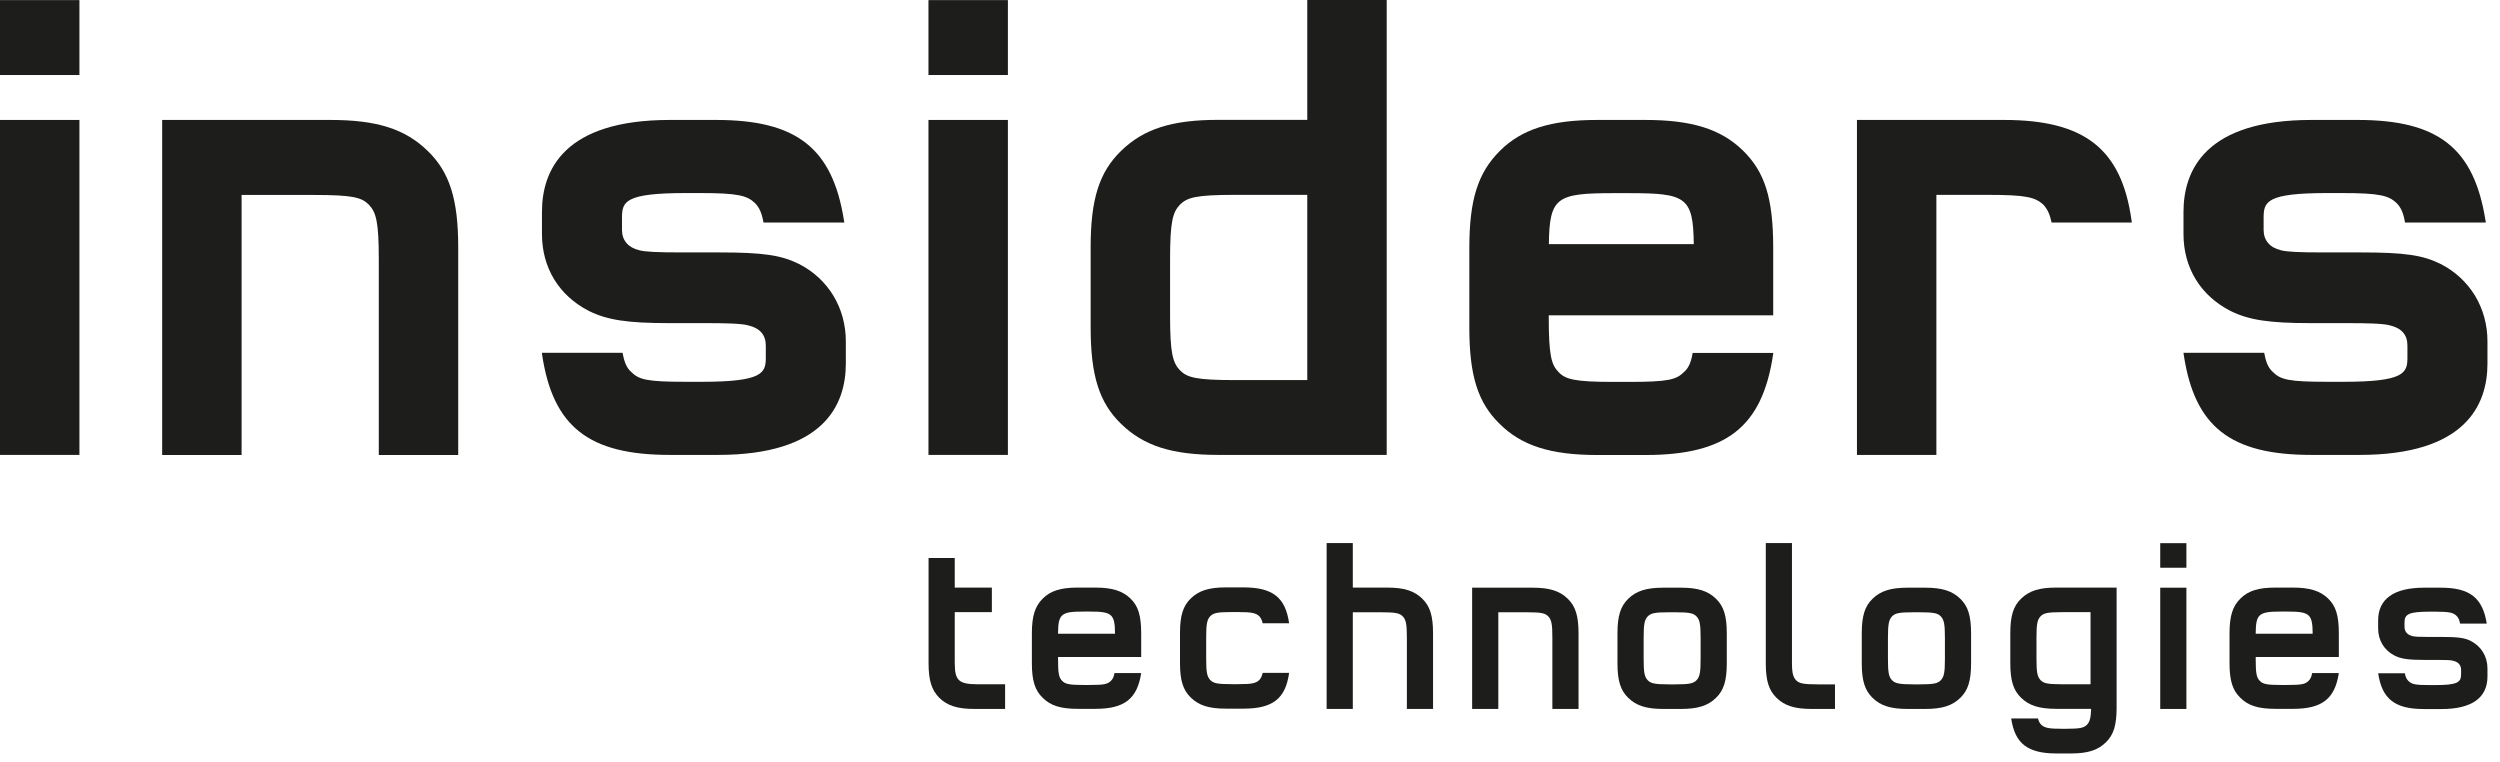
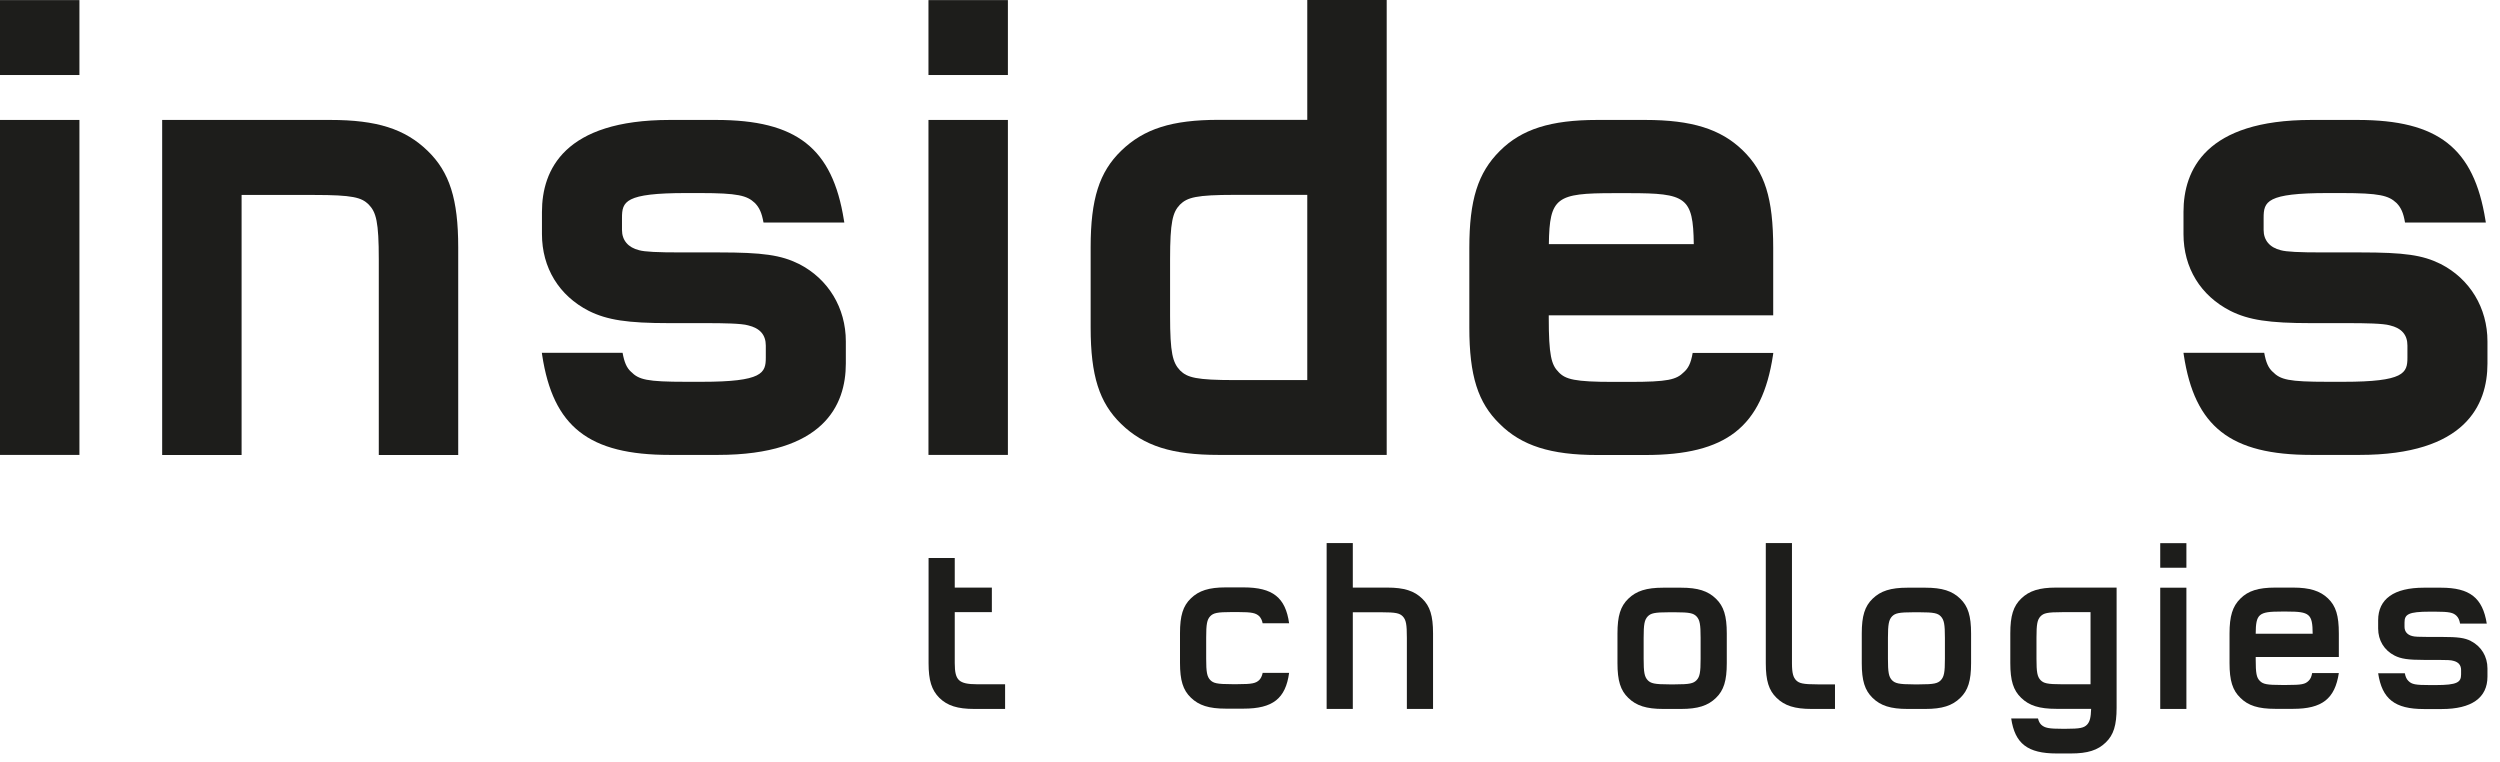
<svg xmlns="http://www.w3.org/2000/svg" width="328" height="100" viewBox="0 0 328 100" fill="none">
  <path d="M60.118 59.697H49.697V34.026C49.697 29.105 49.355 27.855 48.382 26.842C47.434 25.895 46.263 25.579 41.211 25.579H31.697V59.697H21.276V15.737H43.342C49.434 15.737 53.132 16.908 56.105 19.789C58.987 22.579 60.118 26.132 60.118 32.447V59.697Z" fill="#1D1D1B" />
  <path d="M132.236 15.737H121.815V59.684H132.236V15.737Z" fill="#1D1D1B" />
  <path d="M132.236 0.013H121.815V9.842H132.236V0.013Z" fill="#1D1D1B" />
  <path d="M10.421 15.737H0V59.684H10.421V15.737Z" fill="#1D1D1B" />
  <path d="M10.421 0.013H0V9.842H10.421V0.013Z" fill="#1D1D1B" />
  <path d="M162.001 25.566C156.948 25.566 155.777 25.895 154.803 26.855C153.856 27.855 153.514 29.105 153.514 34.026V41.421C153.514 46.342 153.856 47.579 154.83 48.605C155.777 49.539 156.948 49.868 162.001 49.868H171.514V25.566H162.001ZM181.935 59.684H159.869C153.777 59.684 150.08 58.513 147.106 55.632C144.224 52.842 143.093 49.289 143.093 42.974V32.434C143.093 26.118 144.224 22.566 147.106 19.776C150.08 16.895 153.777 15.724 159.869 15.724H171.514V0H181.935V59.671V59.684Z" fill="#1D1D1B" />
  <path d="M104.829 34.632C102.46 33.461 100.092 33.118 94.276 33.118H89.381C86.21 33.118 84.618 33.039 83.855 32.829C82.408 32.474 81.605 31.526 81.605 30.171V28.592C81.605 26.447 81.973 25.329 90.013 25.329H91.829C96.816 25.329 98 25.658 99.026 26.618C99.631 27.224 99.947 27.934 100.171 29.197H110.776L110.723 28.895C109.223 19.421 104.513 15.737 93.96 15.737H87.881C74.013 15.737 71.105 22.303 71.105 27.803V30.71C71.105 35.132 73.342 38.789 77.25 40.789C79.658 41.987 82.316 42.395 87.802 42.395H92.697C94.921 42.395 97.289 42.434 98.144 42.684C99.71 43.053 100.473 43.934 100.473 45.342V46.908C100.473 48.934 100.079 50.092 92.066 50.092H90.013C84.842 50.092 83.829 49.816 82.789 48.776C82.223 48.263 81.908 47.539 81.684 46.289H71.092L71.131 46.579C72.566 56.013 77.263 59.684 87.881 59.684H94.197C108.065 59.684 110.973 53.158 110.973 47.697V44.789C110.973 40.395 108.671 36.592 104.829 34.632Z" fill="#1D1D1B" />
  <path d="M222.079 46.303C221.829 47.75 221.461 48.342 220.934 48.816C219.934 49.816 218.868 50.105 213.737 50.105H211.684C206.605 50.105 205.382 49.776 204.487 48.816C203.54 47.868 203.197 46.645 203.197 41.645V41.368H232.645V32.526C232.645 26.013 231.553 22.539 228.632 19.71C225.75 16.921 221.934 15.737 215.868 15.737H209.553C203.461 15.737 199.632 16.947 196.776 19.803C193.895 22.671 192.776 26.237 192.776 32.526V42.987C192.776 49.303 193.908 52.855 196.776 55.632C199.632 58.474 203.461 59.697 209.553 59.697H215.868C226.487 59.697 231.184 56.026 232.618 46.592L232.658 46.303H222.079ZM211.684 25.342H213.737C221.211 25.342 222.145 25.855 222.224 32.026H203.211C203.29 25.868 204.224 25.342 211.697 25.342H211.684Z" fill="#1D1D1B" />
  <path d="M320.21 34.632C317.842 33.461 315.487 33.118 309.658 33.118H304.763C301.592 33.118 300 33.039 299.237 32.829C297.789 32.474 296.987 31.526 296.987 30.171V28.592C296.987 26.447 297.355 25.329 305.395 25.329H307.21C312.197 25.329 313.382 25.658 314.408 26.618C315.013 27.224 315.329 27.934 315.539 29.197H326.145L326.092 28.895C324.579 19.421 319.882 15.737 309.329 15.737H303.25C289.382 15.737 286.474 22.303 286.474 27.803V30.71C286.474 35.132 288.71 38.789 292.632 40.789C295.026 41.987 297.697 42.395 303.184 42.395H308.079C310.303 42.395 312.671 42.434 313.539 42.684C315.105 43.053 315.855 43.934 315.855 45.342V46.908C315.855 48.934 315.46 50.092 307.447 50.092H305.395C300.224 50.092 299.21 49.816 298.171 48.776C297.605 48.263 297.289 47.539 297.066 46.289H286.474L286.513 46.579C287.947 56.013 292.645 59.684 303.263 59.684H309.579C323.447 59.684 326.355 53.158 326.355 47.697V44.789C326.355 40.395 324.053 36.592 320.21 34.632Z" fill="#1D1D1B" />
-   <path d="M269.171 29.197H279.698L279.658 28.921C278.356 19.553 273.513 15.737 262.934 15.737H243.632V59.684H254.053V25.566H260.882C265.829 25.566 266.987 25.882 268.053 26.816C268.632 27.434 268.948 28.132 269.171 29.197Z" fill="#1D1D1B" />
  <path d="M131.869 93.013H127.829C125.632 93.013 124.303 92.592 123.25 91.566C122.224 90.539 121.829 89.263 121.829 87.013V73.21H125.263V77.092H130.132V80.316H125.263V87C125.263 88.21 125.421 88.855 125.829 89.237C126.237 89.618 126.934 89.776 128.224 89.776H131.869V93V93.013Z" fill="#1D1D1B" />
  <path d="M188.015 93.013H184.581V83.684C184.581 81.908 184.476 81.329 184.042 80.868C183.634 80.46 183.173 80.329 181.226 80.329H177.489V93.013H174.055V71.25H177.489V77.092H182.015C184.213 77.092 185.542 77.513 186.594 78.539C187.62 79.526 188.015 80.802 188.015 83.092V93V93.013Z" fill="#1D1D1B" />
-   <path d="M207.105 93.013H203.671V83.684C203.671 81.908 203.566 81.329 203.131 80.868C202.723 80.46 202.263 80.329 200.316 80.329H196.579V93.013H193.145V77.105H201.105C203.302 77.105 204.631 77.526 205.684 78.552C206.71 79.539 207.105 80.816 207.105 83.105V93.013Z" fill="#1D1D1B" />
  <path d="M220.554 93.013H218.212C216.015 93.013 214.686 92.592 213.633 91.566C212.607 90.579 212.212 89.302 212.212 87.013V83.105C212.212 80.816 212.607 79.539 213.633 78.552C214.686 77.526 216.015 77.105 218.212 77.105H220.554C222.751 77.105 224.08 77.526 225.133 78.552C226.159 79.539 226.554 80.816 226.554 83.105V87.013C226.554 89.302 226.159 90.579 225.133 91.566C224.08 92.592 222.751 93.013 220.554 93.013ZM219.001 80.329C217.054 80.329 216.593 80.46 216.186 80.868C215.751 81.329 215.646 81.908 215.646 83.684V86.434C215.646 88.21 215.751 88.789 216.186 89.25C216.593 89.658 217.054 89.789 219.001 89.789H219.765C221.712 89.789 222.172 89.658 222.58 89.25C223.015 88.802 223.12 88.21 223.12 86.434V83.684C223.12 81.908 223.015 81.329 222.58 80.868C222.172 80.46 221.712 80.329 219.765 80.329H219.001Z" fill="#1D1D1B" />
  <path d="M240.751 93.013H237.672C235.475 93.013 234.146 92.592 233.093 91.566C232.067 90.579 231.672 89.302 231.672 87.013V71.25H235.106V87.013C235.106 88.395 235.303 88.882 235.646 89.25C236.053 89.645 236.514 89.789 238.461 89.789H240.751V93.013Z" fill="#1D1D1B" />
  <path d="M252.606 93.013H250.264C248.066 93.013 246.737 92.592 245.685 91.566C244.658 90.566 244.264 89.289 244.264 87.013V83.105C244.264 80.816 244.658 79.539 245.685 78.552C246.737 77.526 248.066 77.105 250.264 77.105H252.606C254.803 77.105 256.132 77.526 257.185 78.552C258.211 79.539 258.606 80.816 258.606 83.105V87.013C258.606 89.302 258.211 90.579 257.185 91.566C256.132 92.592 254.803 93.013 252.606 93.013ZM251.053 80.329C249.106 80.329 248.645 80.46 248.237 80.868C247.816 81.316 247.698 81.908 247.698 83.684V86.434C247.698 88.21 247.803 88.789 248.237 89.25C248.645 89.645 249.106 89.789 251.053 89.789H251.816C253.764 89.789 254.224 89.658 254.632 89.25C255.066 88.789 255.172 88.21 255.172 86.434V83.684C255.172 81.908 255.066 81.329 254.632 80.868C254.237 80.46 253.764 80.329 251.816 80.329H251.053Z" fill="#1D1D1B" />
  <path d="M286.856 93.013H283.422V77.105H286.856V93.013Z" fill="#1D1D1B" />
  <path d="M286.856 74.487H283.422V71.263H286.856V74.487Z" fill="#1D1D1B" />
-   <path d="M146.224 88.302C146.132 88.802 146 89.092 145.75 89.329C145.303 89.776 144.803 89.868 142.934 89.868H142.171C140.342 89.868 139.763 89.763 139.356 89.329C138.921 88.895 138.816 88.316 138.816 86.513V86.197H149.724V83.118C149.724 80.763 149.342 79.513 148.303 78.513C147.277 77.526 145.908 77.092 143.724 77.092H141.382C139.158 77.092 137.829 77.513 136.803 78.539C135.777 79.566 135.382 80.842 135.382 83.118V87C135.382 89.289 135.777 90.566 136.803 91.552C137.829 92.579 139.158 93 141.382 93H143.724C147.527 93 149.211 91.684 149.724 88.302H146.224ZM142.171 80.237H142.934C145.882 80.237 146.277 80.539 146.29 83.145H138.816C138.829 80.539 139.224 80.237 142.171 80.237Z" fill="#1D1D1B" />
  <path d="M165.659 88.302C165.566 88.71 165.435 88.987 165.211 89.224C164.751 89.645 164.29 89.763 162.395 89.763H161.606C159.659 89.763 159.198 89.632 158.79 89.224C158.356 88.763 158.251 88.184 158.251 86.408V83.658C158.251 81.882 158.356 81.302 158.79 80.842C159.198 80.434 159.659 80.302 161.606 80.302H162.395C164.303 80.302 164.751 80.434 165.211 80.842C165.435 81.092 165.58 81.368 165.659 81.776H169.132C168.659 78.395 166.987 77.066 163.159 77.066H160.816C158.619 77.066 157.29 77.487 156.237 78.513C155.211 79.5 154.816 80.776 154.816 83.066V86.974C154.816 89.263 155.211 90.539 156.237 91.526C157.29 92.552 158.619 92.974 160.816 92.974H163.159C166.987 92.974 168.672 91.658 169.132 88.276H165.659V88.302Z" fill="#1D1D1B" />
  <path d="M303.356 88.302C303.264 88.802 303.132 89.092 302.882 89.329C302.435 89.776 301.935 89.868 300.066 89.868H299.303C297.448 89.868 296.895 89.763 296.487 89.329C296.053 88.895 295.948 88.316 295.948 86.513V86.197H306.856V83.118C306.856 80.763 306.474 79.513 305.435 78.513C304.408 77.526 303.04 77.092 300.856 77.092H298.514C296.29 77.092 294.961 77.513 293.935 78.539C292.908 79.552 292.514 80.842 292.514 83.118V87C292.514 89.289 292.908 90.566 293.935 91.552C294.961 92.579 296.29 93 298.514 93H300.856C304.658 93 306.343 91.684 306.856 88.302H303.356ZM299.303 80.237H300.066C303.014 80.237 303.408 80.539 303.422 83.145H295.948C295.961 80.539 296.343 80.237 299.303 80.237Z" fill="#1D1D1B" />
  <path d="M269.752 77.092C267.555 77.092 266.226 77.513 265.173 78.539C264.147 79.526 263.752 80.802 263.752 83.092V87C263.752 89.289 264.147 90.566 265.173 91.552C266.226 92.579 267.555 93 269.805 93H274.357C274.318 94.158 274.186 94.684 273.818 95.079C273.41 95.487 272.949 95.618 271.002 95.618H270.62C268.818 95.618 268.265 95.513 267.805 95.079C267.594 94.868 267.476 94.618 267.384 94.263H263.87C264.357 97.566 266.028 98.855 269.831 98.855H271.699C273.897 98.855 275.226 98.434 276.278 97.408C277.305 96.421 277.699 95.145 277.699 92.855V77.092H269.739H269.752ZM274.278 89.776H270.541C268.594 89.776 268.134 89.645 267.726 89.237C267.291 88.776 267.186 88.197 267.186 86.421V83.671C267.186 81.895 267.291 81.316 267.726 80.855C268.134 80.447 268.594 80.316 270.541 80.316H274.278V89.776Z" fill="#1D1D1B" />
  <path d="M324.197 84.105C323.355 83.684 322.5 83.566 320.381 83.566H318.565C317.355 83.566 316.763 83.539 316.473 83.447C315.842 83.289 315.473 82.855 315.473 82.25V81.671C315.473 80.605 315.96 80.25 318.802 80.25H319.473C321.394 80.25 321.855 80.381 322.289 80.789C322.539 81.039 322.671 81.329 322.763 81.816H326.263C325.723 78.434 324.039 77.105 320.263 77.105H318.013C314.092 77.105 312.013 78.579 312.013 81.381V82.46C312.013 84.013 312.802 85.316 314.171 86.013C315.026 86.447 315.986 86.579 317.986 86.579H319.802C321 86.579 321.605 86.605 321.868 86.697C322.539 86.855 322.894 87.263 322.894 87.895V88.487C322.894 89.513 322.394 89.881 319.565 89.881H318.802C316.907 89.881 316.434 89.789 315.986 89.342C315.75 89.118 315.605 88.816 315.513 88.329H312.013C312.526 91.71 314.197 93.026 318.013 93.026H320.355C324.276 93.026 326.355 91.552 326.355 88.776V87.697C326.355 86.145 325.552 84.802 324.197 84.118V84.105Z" fill="#1D1D1B" />
</svg>